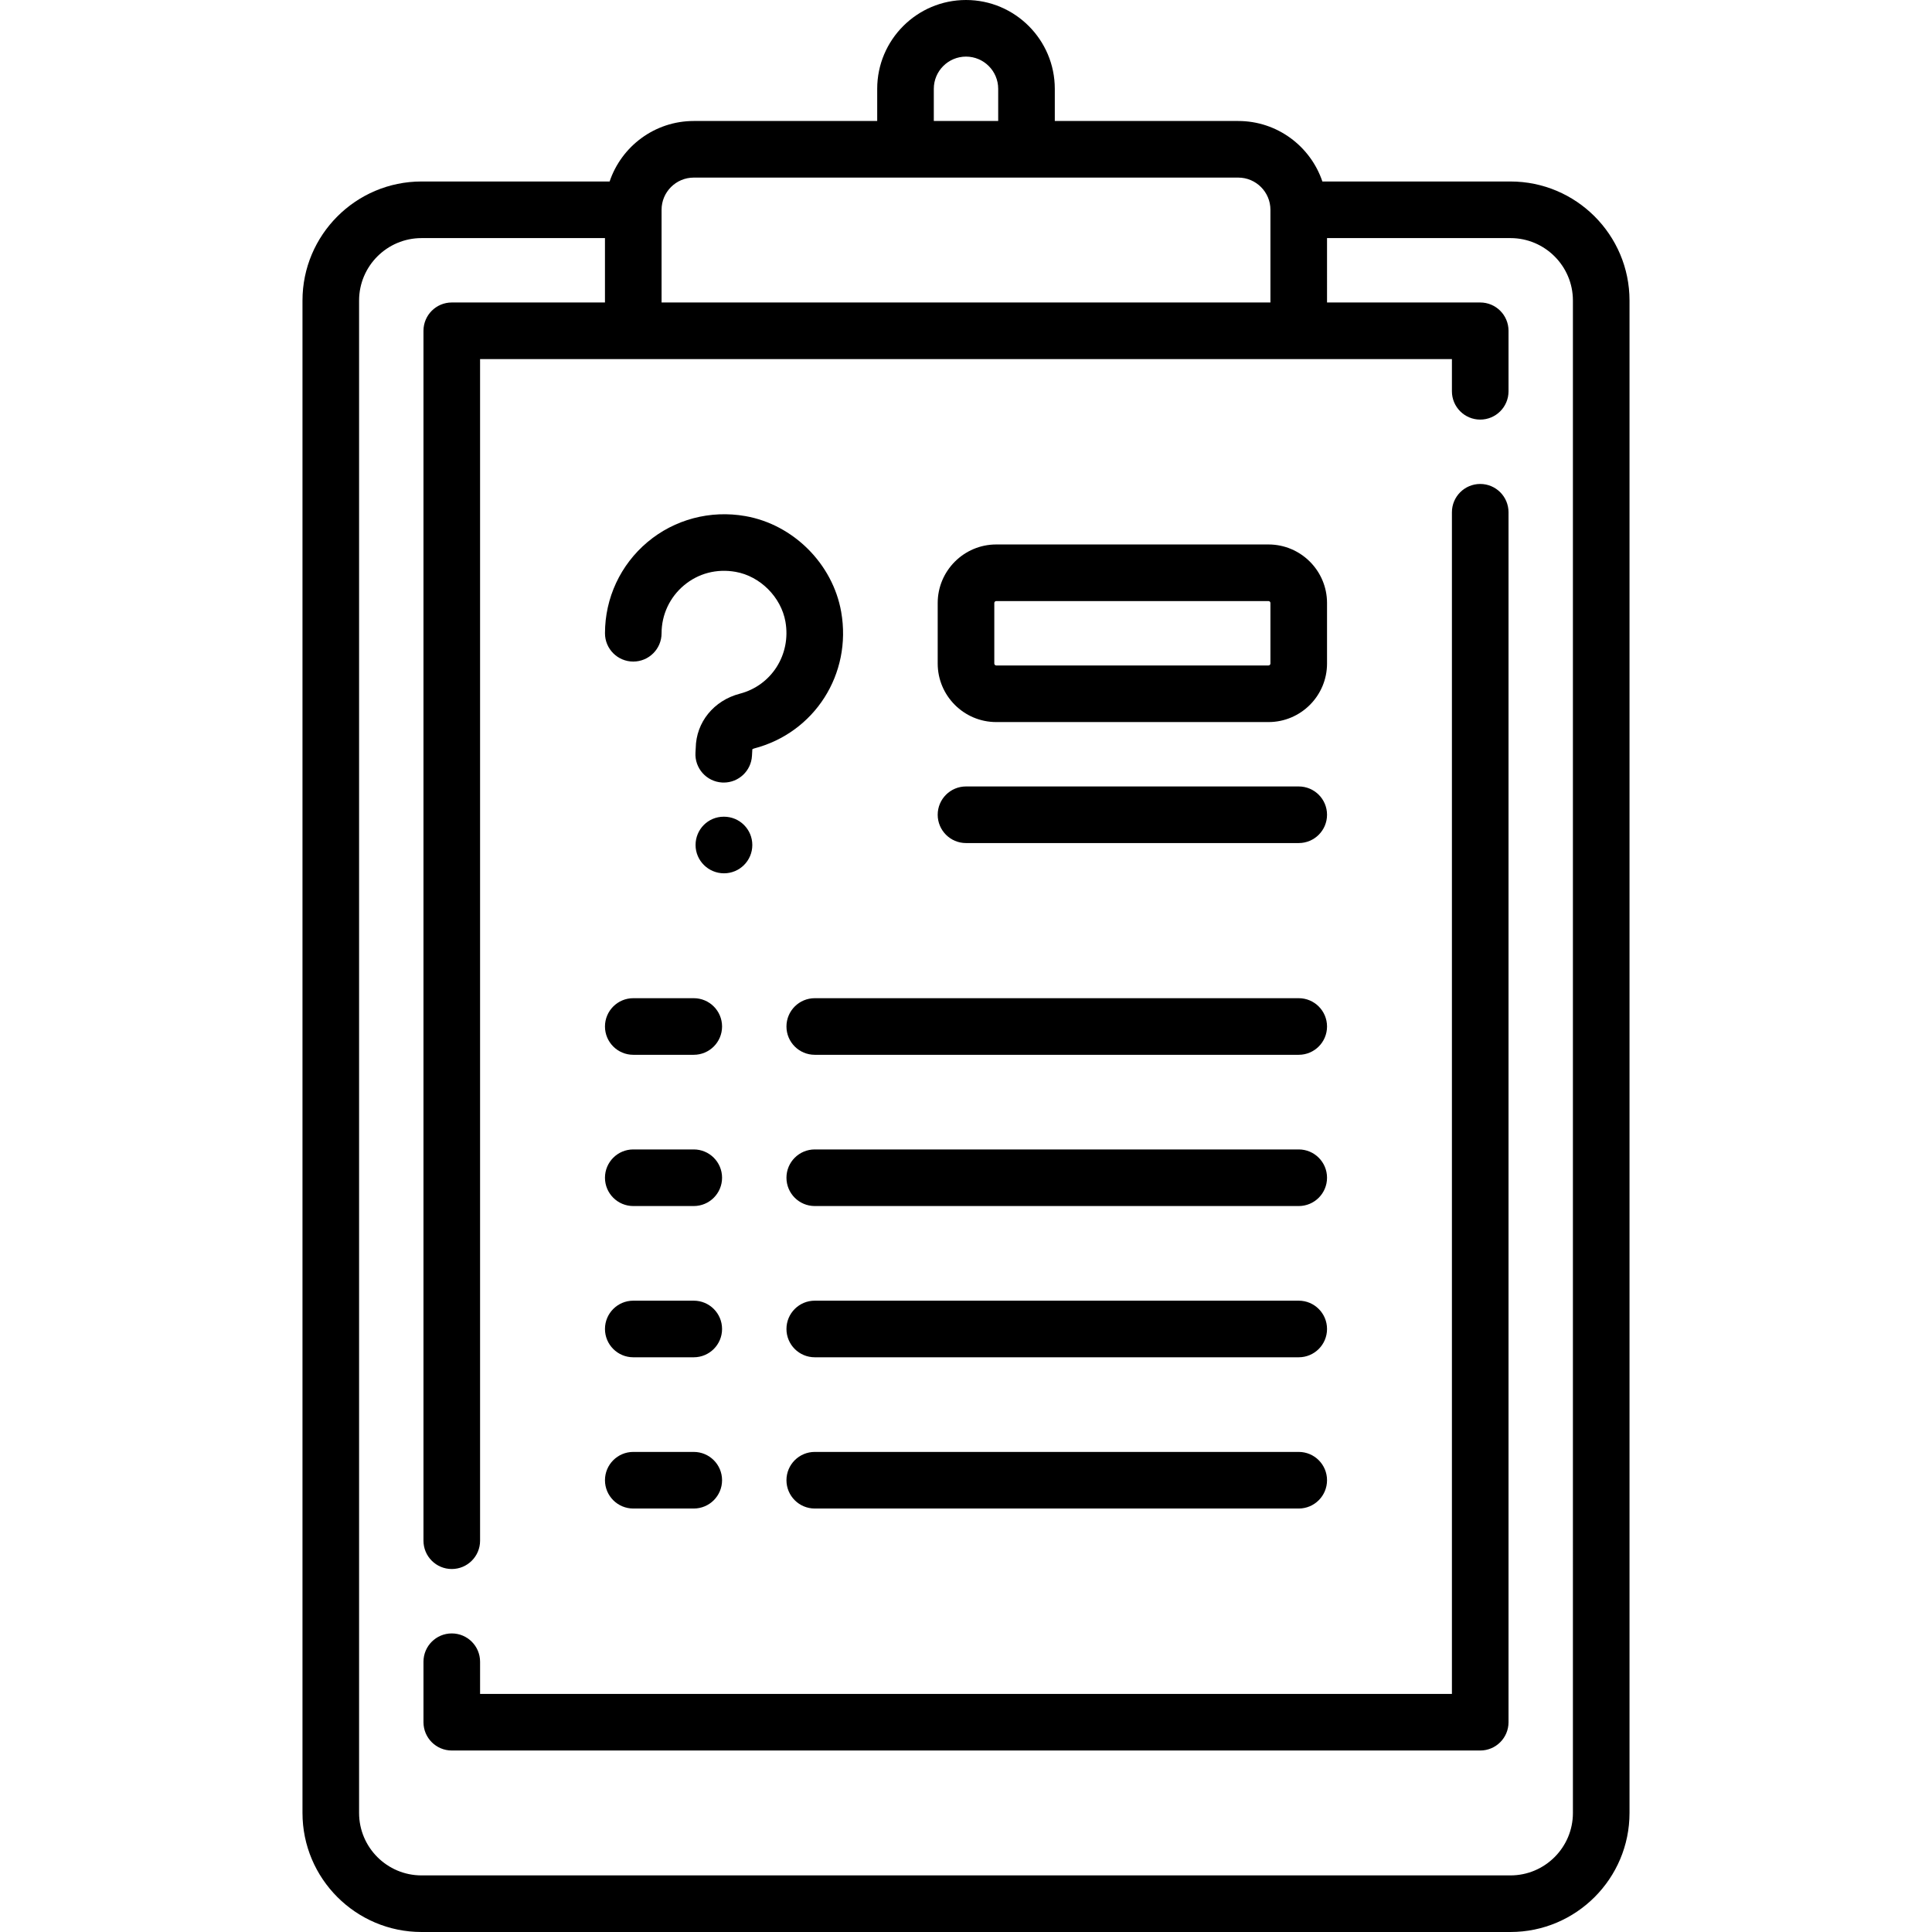
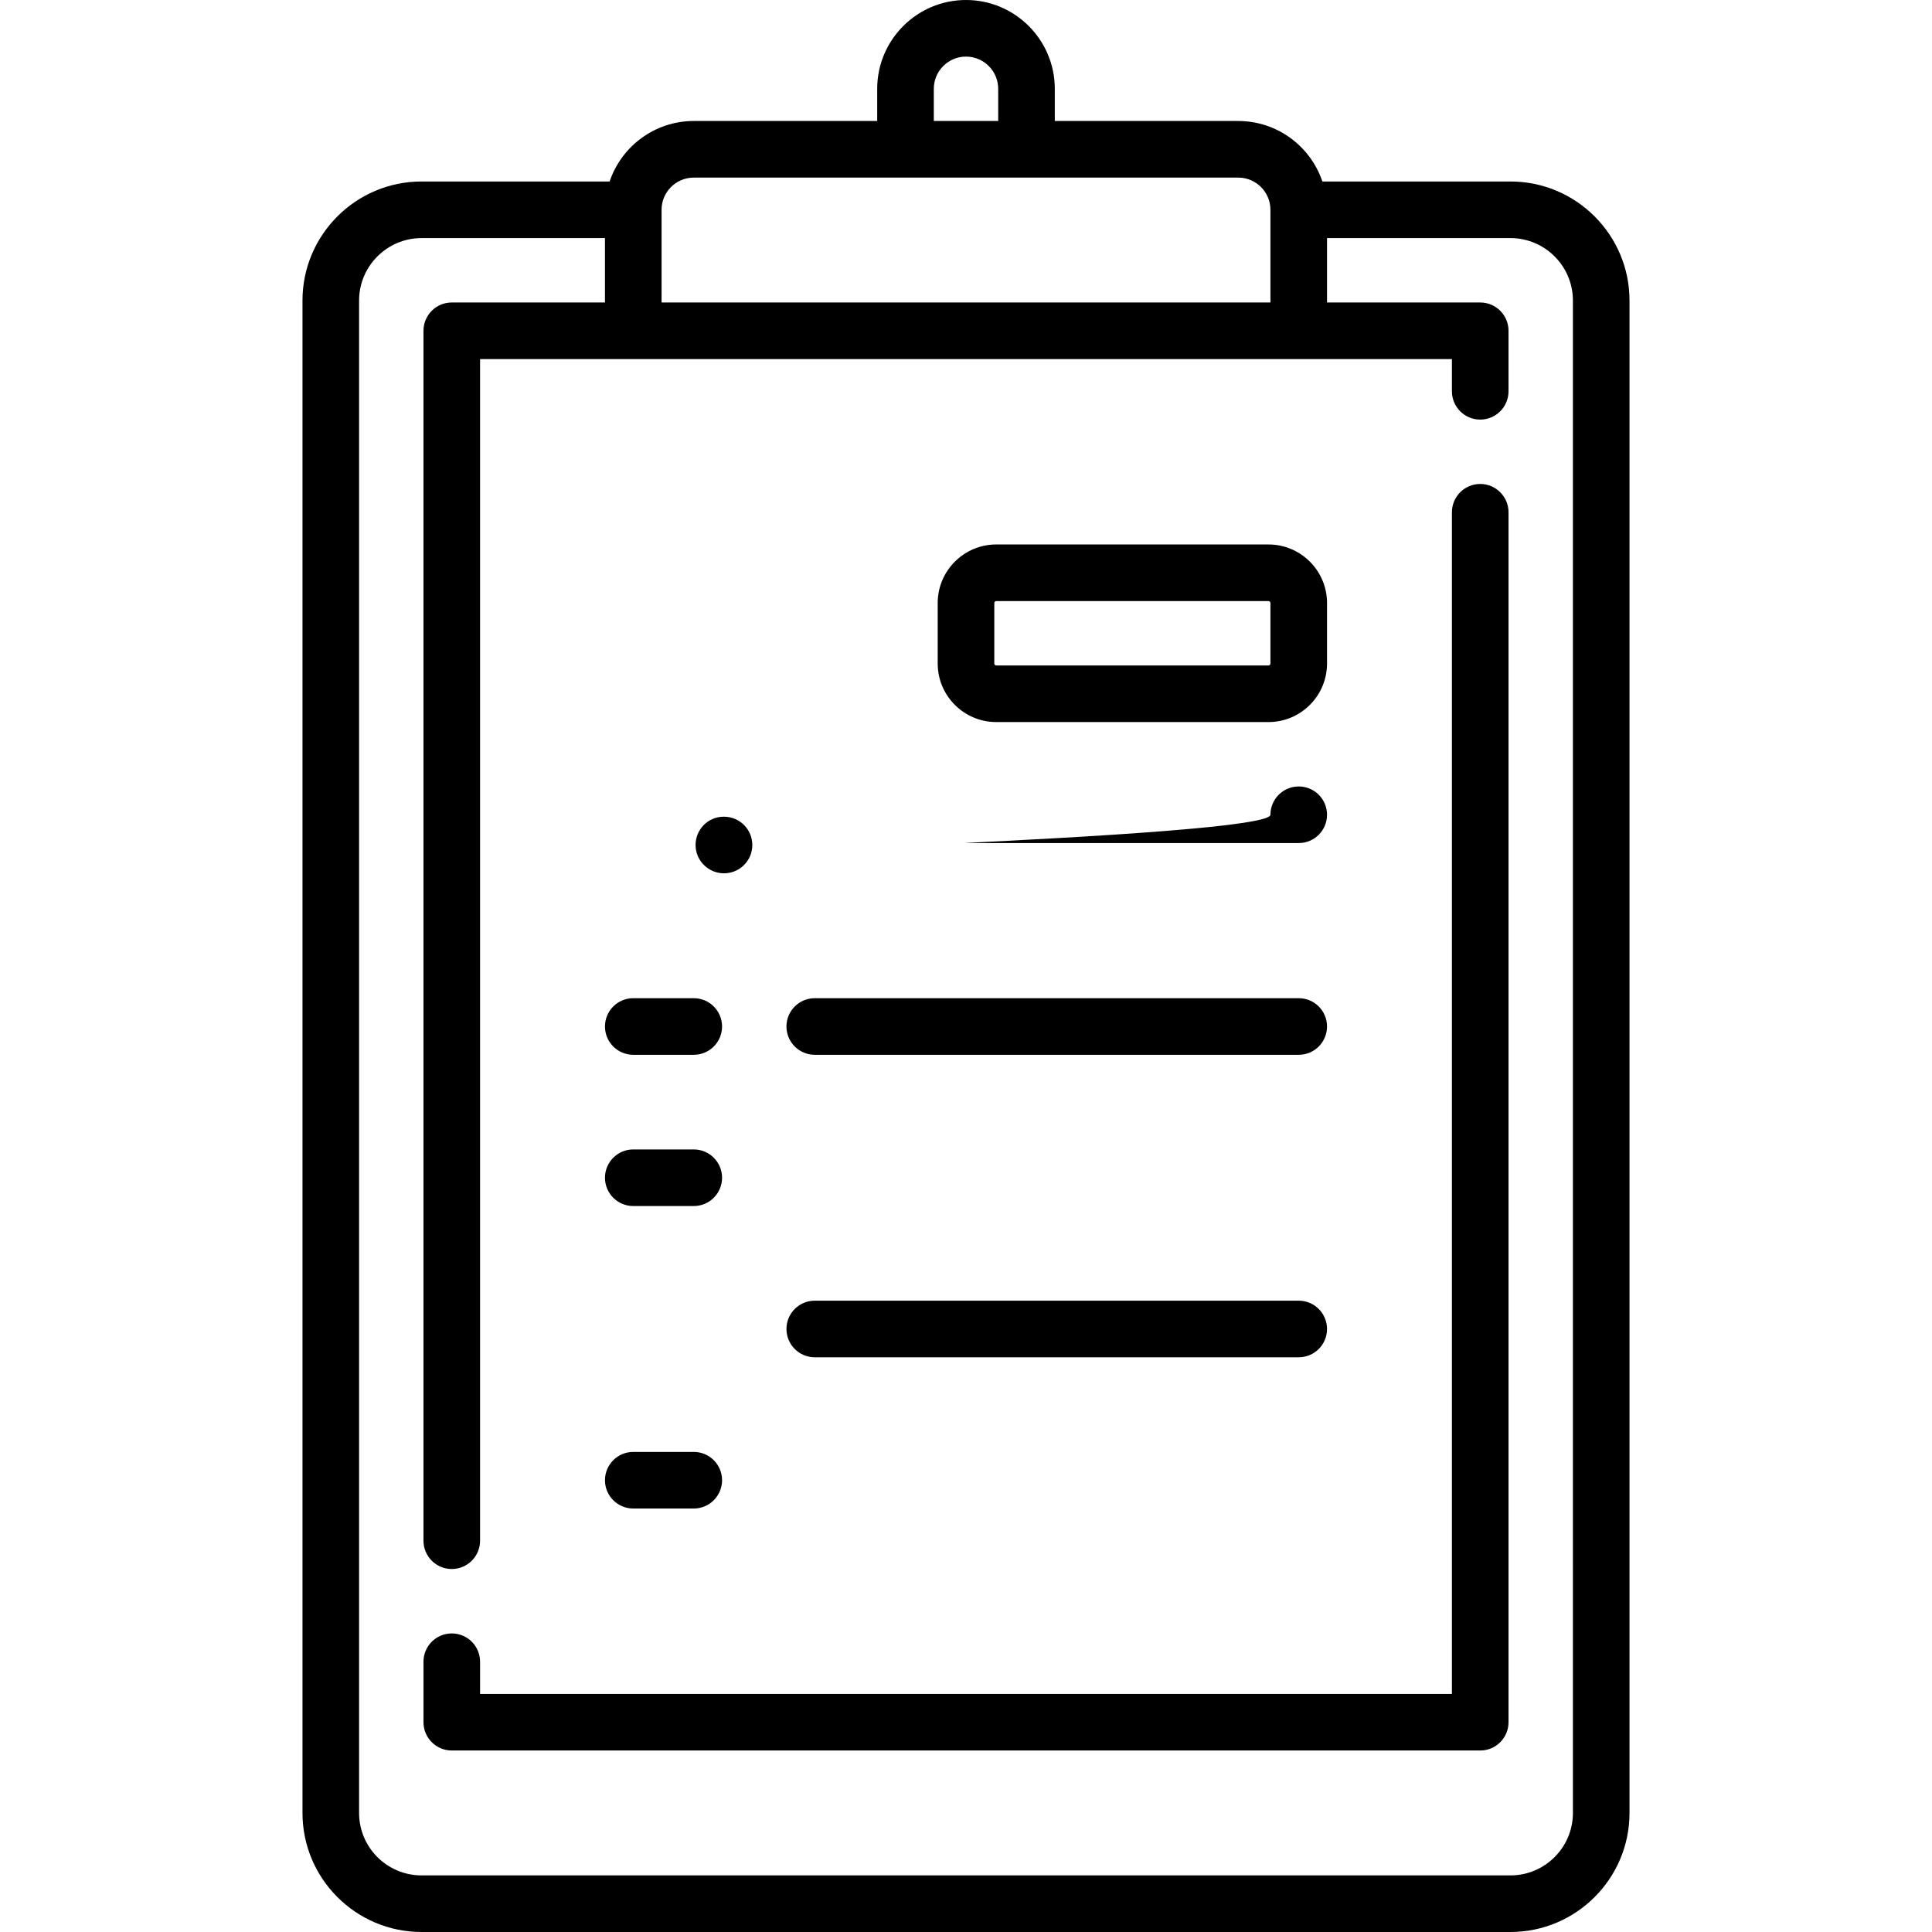
<svg xmlns="http://www.w3.org/2000/svg" version="1.1" id="Capa_1" x="0px" y="0px" viewBox="0 0 512 512" style="enable-background:new 0 0 512 512;" xml:space="preserve" width="512" height="512">
  <g>
    <path d="M400.291,48.097h-49.846c-3.139-9.308-11.946-16.032-22.3-16.032h-48.613v-8.532C279.532,10.557,268.976,0,256,0   s-23.532,10.557-23.532,23.532v8.532h-48.613c-10.353,0-19.16,6.724-22.3,16.032h-49.846c-17.396,0-31.548,14.152-31.548,31.549   v400.806c0,17.396,14.152,31.548,31.548,31.548h288.581c17.396,0,31.548-14.153,31.548-31.548V79.646   C431.839,62.249,417.687,48.097,400.291,48.097z M247.468,23.532c0-4.705,3.828-8.532,8.532-8.532s8.532,3.828,8.532,8.532v8.532   h-17.064V23.532z M183.855,47.064h144.29c4.705,0,8.532,3.828,8.532,8.532v24.564H175.323V55.626c0-0.01,0.001-0.02,0.001-0.029   c0-0.005-0.001-0.01-0.001-0.015C175.331,50.884,179.155,47.064,183.855,47.064z M416.839,480.452   c0,9.125-7.423,16.548-16.548,16.548H111.709c-9.125,0-16.548-7.424-16.548-16.548V79.646c0-9.125,7.423-16.549,16.548-16.549   h48.613v17.064h-40.597c-4.142,0-7.5,3.358-7.5,7.5v320.643c0,4.142,3.358,7.5,7.5,7.5s7.5-3.358,7.5-7.5V95.161h257.549v8.536   c0,4.142,3.358,7.5,7.5,7.5s7.5-3.358,7.5-7.5V87.661c0-4.142-3.358-7.5-7.5-7.5h-40.597V63.097h48.613   c9.125,0,16.548,7.424,16.548,16.549V480.452z" />
    <path d="M392.274,128.255c-4.142,0-7.5,3.358-7.5,7.5v313.148H127.226v-8.529c0-4.143-3.358-7.5-7.5-7.5s-7.5,3.357-7.5,7.5v16.029   c0,4.142,3.358,7.5,7.5,7.5h272.549c4.142,0,7.5-3.358,7.5-7.5V135.755C399.774,131.613,396.417,128.255,392.274,128.255z" />
-     <path d="M167.823,175.322c4.142,0,7.5-3.357,7.5-7.5c0-4.902,2.156-9.523,5.916-12.681c3.811-3.201,8.673-4.477,13.695-3.597   c6.514,1.144,12.072,6.702,13.216,13.216c1.524,8.683-3.672,16.884-12.087,19.077c-6.909,1.801-11.578,7.563-11.688,14.385   l-0.07,1.242c-0.233,4.135,2.93,7.677,7.065,7.911c0.144,0.009,0.287,0.013,0.43,0.013c3.948,0,7.256-3.086,7.481-7.078l0.08-1.418   c0.006-0.104,0.009-0.208,0.011-0.312c0.074-0.064,0.229-0.164,0.475-0.228c16.044-4.181,25.965-19.737,23.079-36.185   c-2.233-12.721-12.677-23.165-25.397-25.397c-9.322-1.636-18.775,0.873-25.934,6.884c-7.162,6.015-11.269,14.823-11.269,24.168   C160.323,171.965,163.681,175.322,167.823,175.322z" />
    <path d="M191.871,216.436h-0.08c-4.142,0-7.46,3.358-7.46,7.5s3.398,7.5,7.54,7.5s7.5-3.358,7.5-7.5   S196.013,216.436,191.871,216.436z" />
    <path d="M264.016,191.354h72.145c8.556,0,15.516-6.96,15.516-15.516v-16.032c0-8.556-6.96-15.517-15.516-15.517h-72.145   c-8.556,0-15.516,6.961-15.516,15.517v16.032C248.5,184.395,255.46,191.354,264.016,191.354z M263.5,159.807   c0-0.285,0.231-0.517,0.516-0.517h72.145c0.285,0,0.516,0.231,0.516,0.517v16.032c0,0.284-0.231,0.516-0.516,0.516h-72.145   c-0.285,0-0.516-0.231-0.516-0.516V159.807z" />
-     <path d="M256,223.419h88.177c4.142,0,7.5-3.358,7.5-7.5s-3.358-7.5-7.5-7.5H256c-4.142,0-7.5,3.358-7.5,7.5   S251.858,223.419,256,223.419z" />
+     <path d="M256,223.419h88.177c4.142,0,7.5-3.358,7.5-7.5s-3.358-7.5-7.5-7.5c-4.142,0-7.5,3.358-7.5,7.5   S251.858,223.419,256,223.419z" />
    <path d="M167.823,279.532h16.032c4.142,0,7.5-3.358,7.5-7.5s-3.358-7.5-7.5-7.5h-16.032c-4.142,0-7.5,3.358-7.5,7.5   S163.681,279.532,167.823,279.532z" />
    <path d="M344.177,264.532H215.919c-4.142,0-7.5,3.358-7.5,7.5s3.358,7.5,7.5,7.5h128.258c4.142,0,7.5-3.358,7.5-7.5   S348.319,264.532,344.177,264.532z" />
    <path d="M167.823,319.613h16.032c4.142,0,7.5-3.358,7.5-7.5s-3.358-7.5-7.5-7.5h-16.032c-4.142,0-7.5,3.358-7.5,7.5   S163.681,319.613,167.823,319.613z" />
-     <path d="M344.177,304.613H215.919c-4.142,0-7.5,3.358-7.5,7.5s3.358,7.5,7.5,7.5h128.258c4.142,0,7.5-3.358,7.5-7.5   S348.319,304.613,344.177,304.613z" />
-     <path d="M167.823,359.693h16.032c4.142,0,7.5-3.357,7.5-7.5c0-4.142-3.358-7.5-7.5-7.5h-16.032c-4.142,0-7.5,3.358-7.5,7.5   C160.323,356.336,163.681,359.693,167.823,359.693z" />
    <path d="M344.177,344.693H215.919c-4.142,0-7.5,3.358-7.5,7.5c0,4.143,3.358,7.5,7.5,7.5h128.258c4.142,0,7.5-3.357,7.5-7.5   C351.677,348.052,348.319,344.693,344.177,344.693z" />
    <path d="M167.823,399.774h16.032c4.142,0,7.5-3.358,7.5-7.5c0-4.143-3.358-7.5-7.5-7.5h-16.032c-4.142,0-7.5,3.357-7.5,7.5   C160.323,396.416,163.681,399.774,167.823,399.774z" />
-     <path d="M344.177,384.774H215.919c-4.142,0-7.5,3.357-7.5,7.5c0,4.142,3.358,7.5,7.5,7.5h128.258c4.142,0,7.5-3.358,7.5-7.5   C351.677,388.132,348.319,384.774,344.177,384.774z" />
  </g>
</svg>